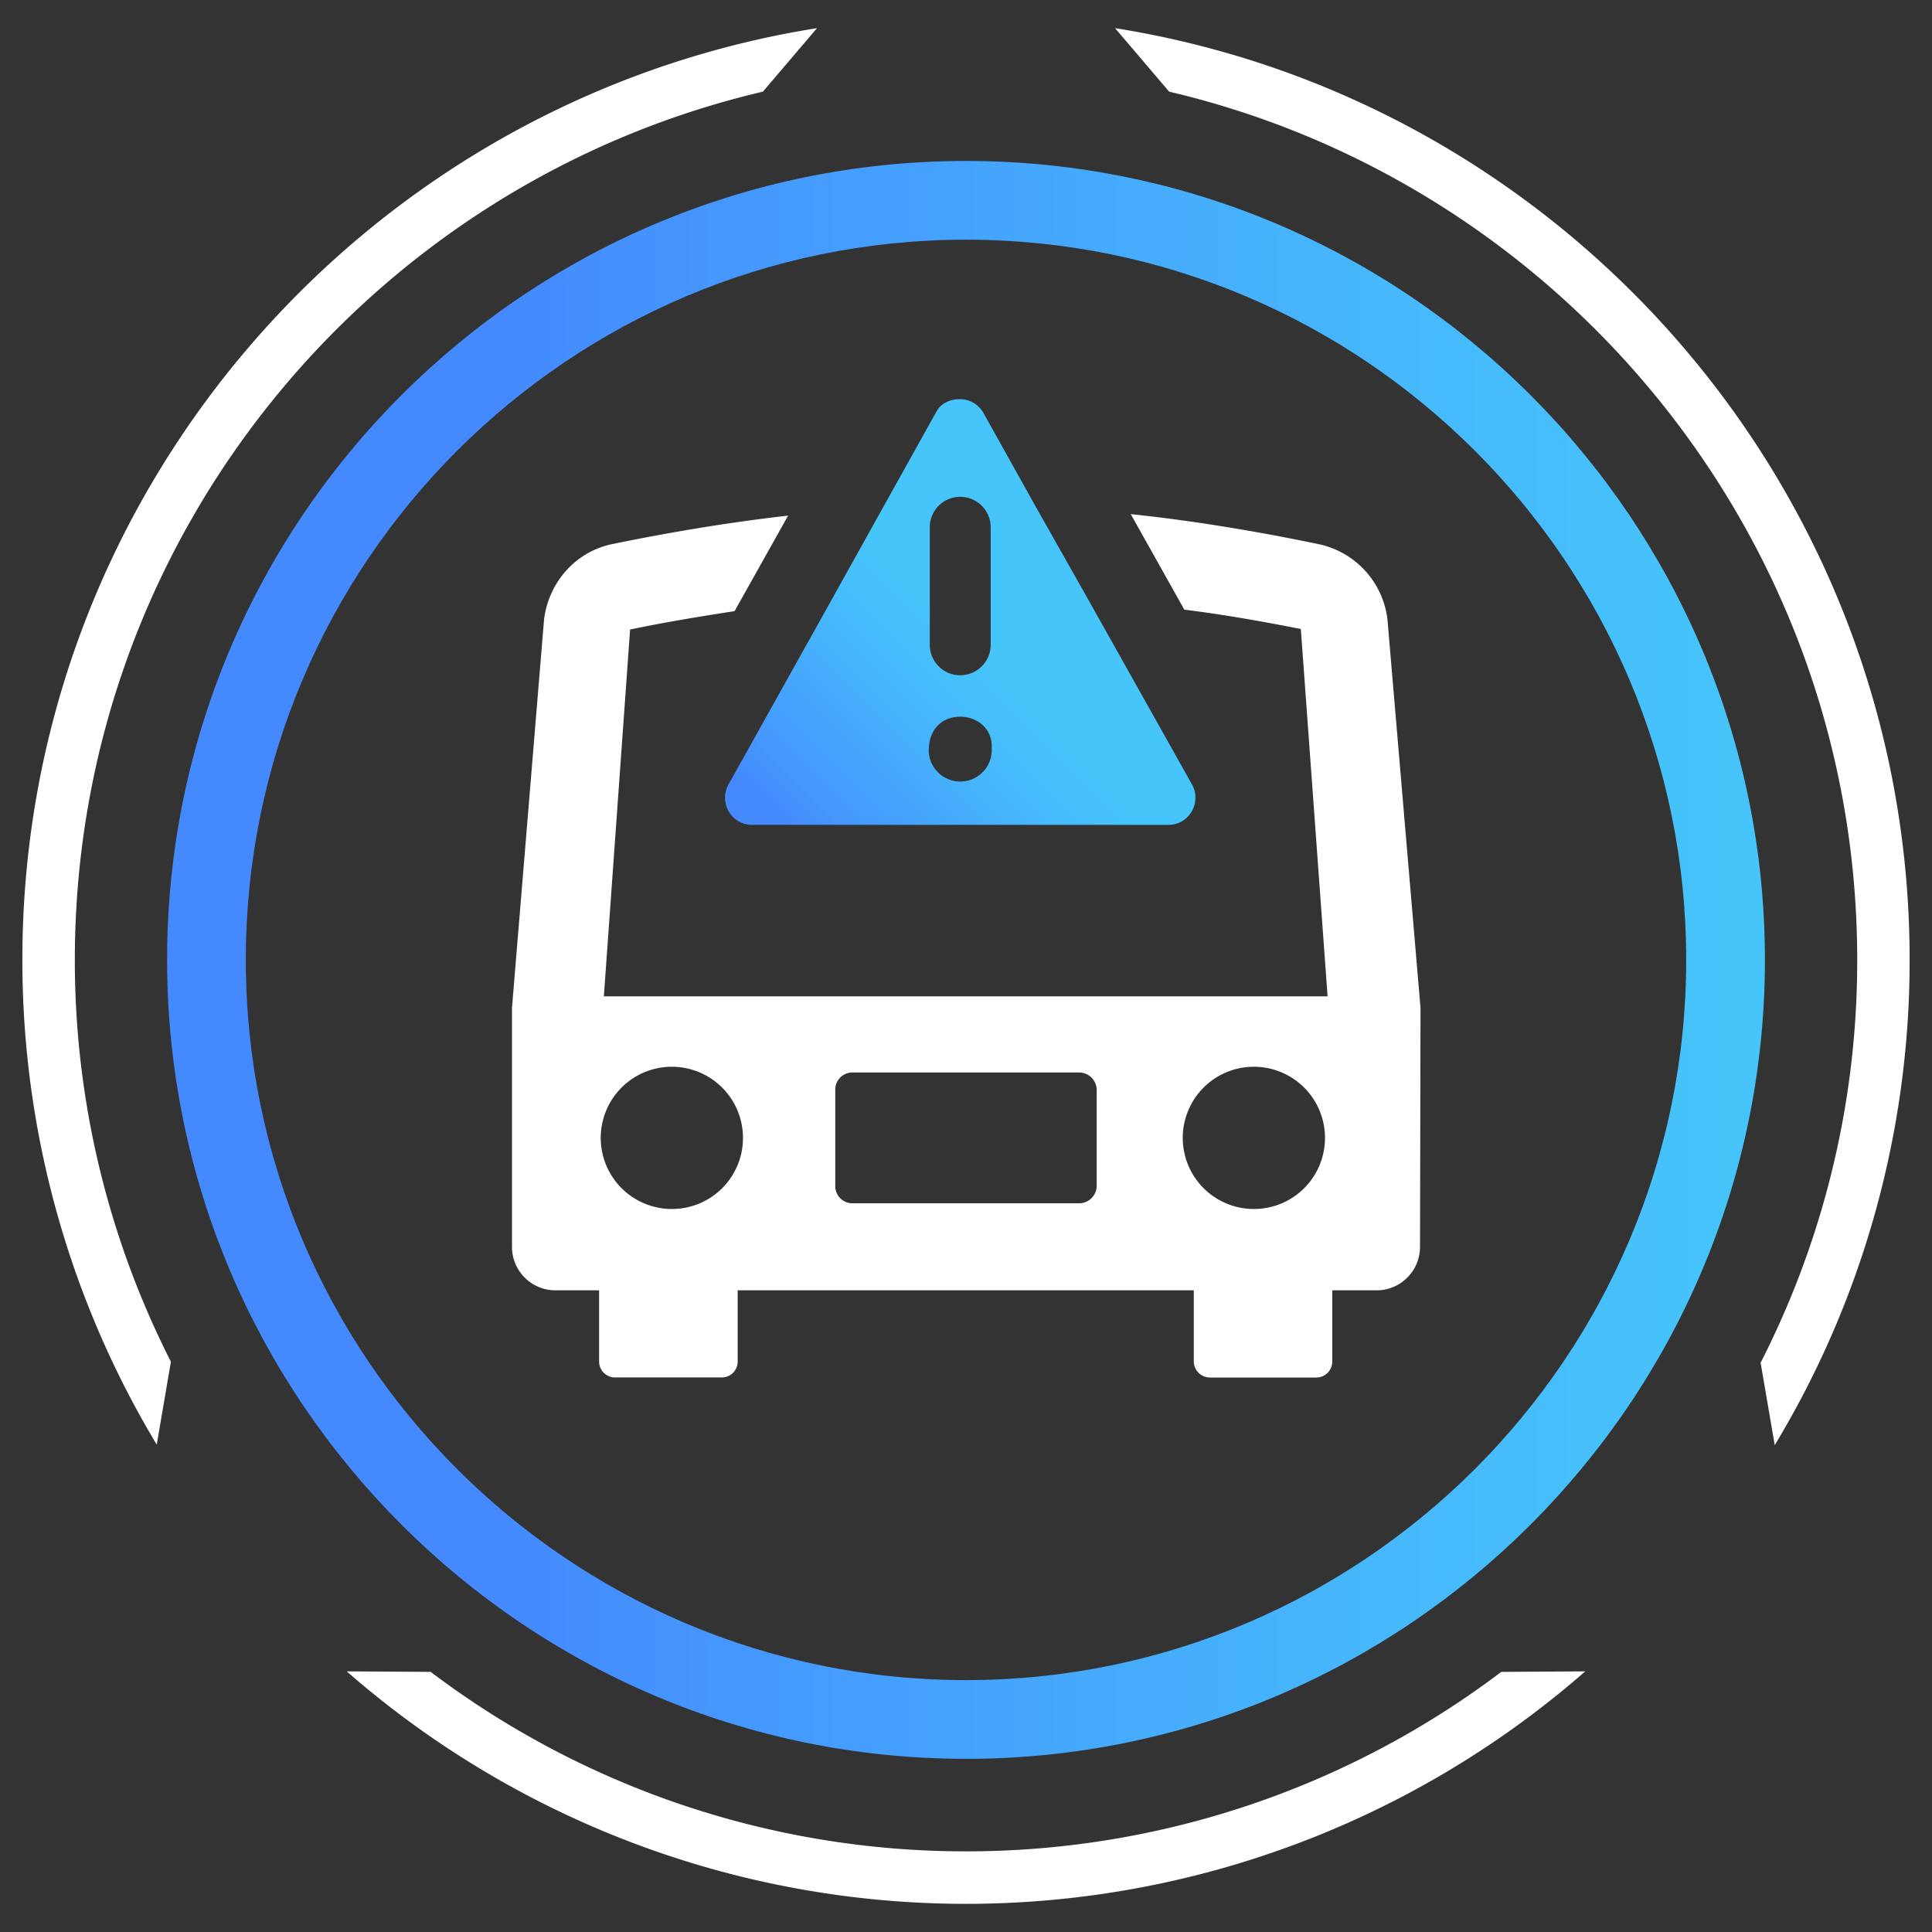
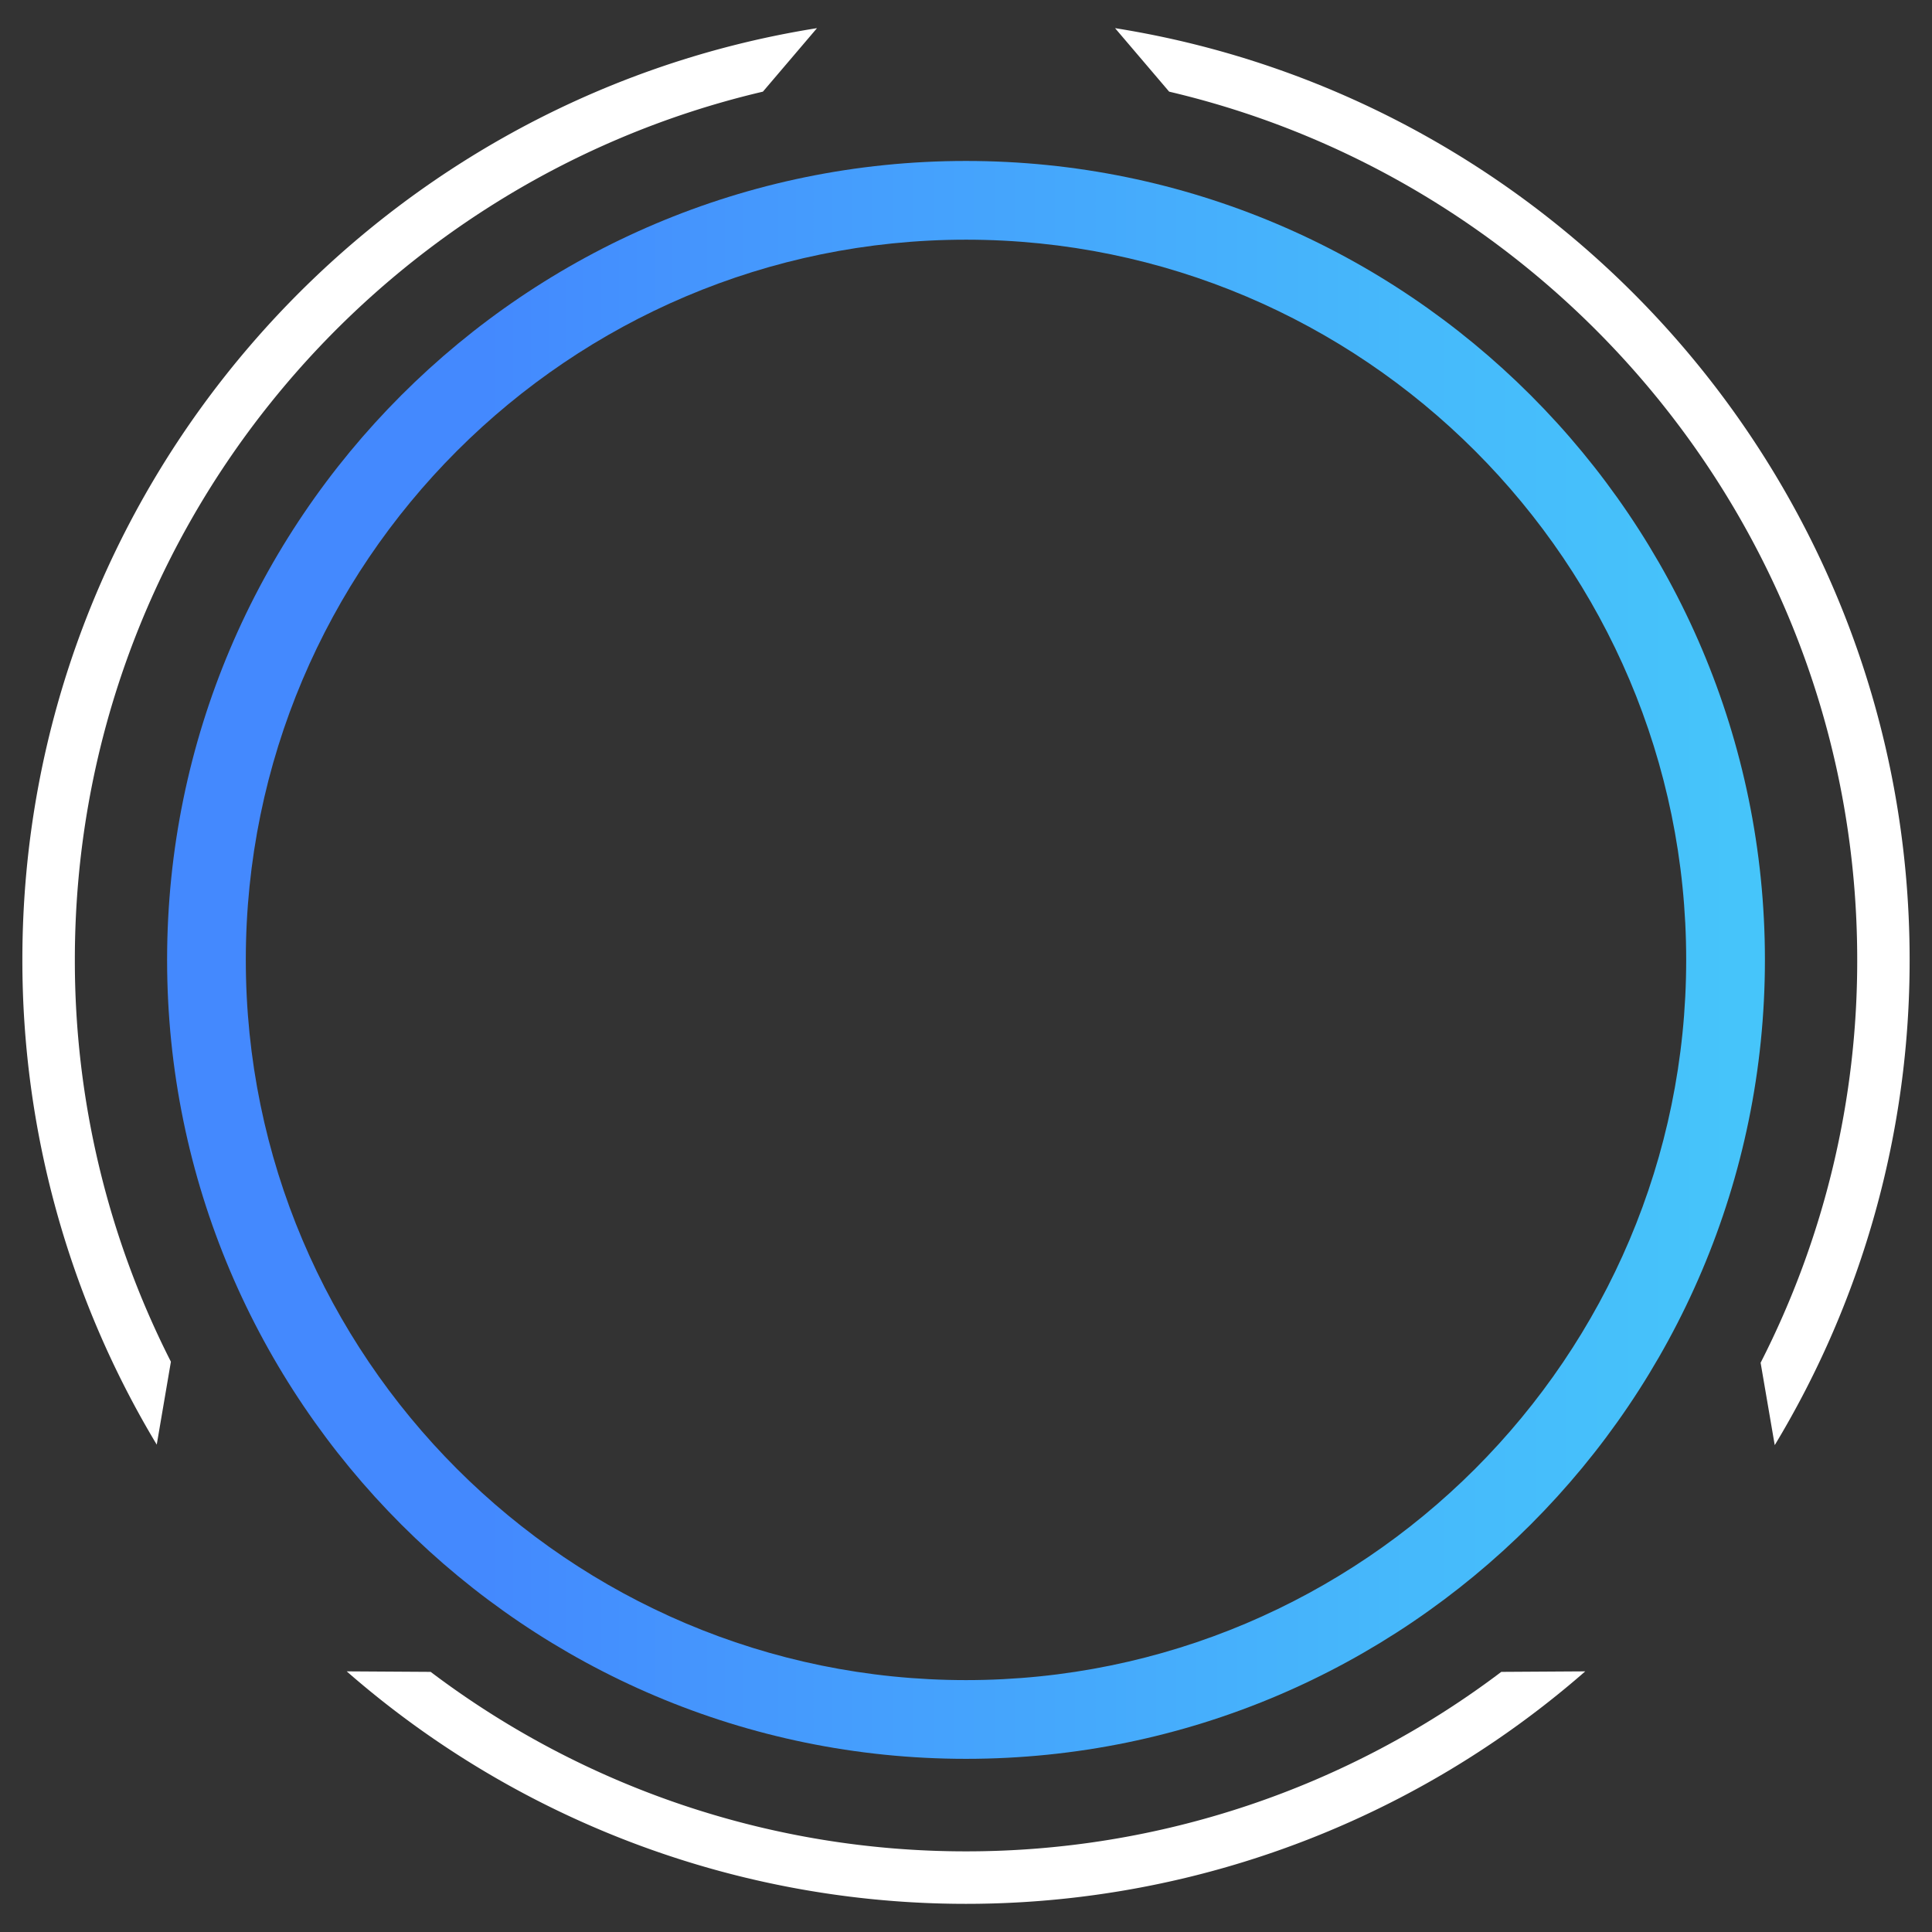
<svg xmlns="http://www.w3.org/2000/svg" id="Layer_1" data-name="Layer 1" viewBox="0 0 1000 1000">
  <rect x="0" y="0" width="1000" height="1000" fill="#333333" stroke="none" />
  <defs>
    <style>.cls-1{fill:#fff;}.cls-2{fill:url(#Безымянный_градиент_15);}.cls-3{fill:url(#linear-gradient);}</style>
    <linearGradient id="Безымянный_градиент_15" x1="86.47" y1="496.84" x2="913.52" y2="496.84" gradientUnits="userSpaceOnUse">
      <stop offset="0.2" stop-color="#4489fe" />
      <stop offset="0.41" stop-color="#459cfd" />
      <stop offset="0.79" stop-color="#46bafb" />
      <stop offset="1" stop-color="#46c5fa" />
    </linearGradient>
    <linearGradient id="linear-gradient" x1="374.76" y1="492.51" x2="545.26" y2="322.02" gradientUnits="userSpaceOnUse">
      <stop offset="0.27" stop-color="#4489fe" />
      <stop offset="0.42" stop-color="#459cfd" />
      <stop offset="0.69" stop-color="#46bafb" />
      <stop offset="0.84" stop-color="#46c5fa" />
    </linearGradient>
  </defs>
  <path class="cls-1" d="M11.58,496.74a486.34,486.34,0,0,0,69.55,251l7.33-42.92A458.14,458.14,0,0,1,38.74,496.74c0-218.13,152.13-401.49,356.14-449.3l28-32.87C190.06,51.52,11.58,253.62,11.58,496.74ZM577.15,14.57l28,32.87c203.74,47.81,356.14,231.17,356.14,449.3a457.13,457.13,0,0,1-50,208.62L918.6,748a484.86,484.86,0,0,0,69.82-251.27C988.42,253.62,809.94,51.52,577.15,14.57ZM500,958.26a459,459,0,0,1-277.09-92.9l-43.46-.27a487.07,487.07,0,0,0,641.08,0l-43.46.27A458.94,458.94,0,0,1,500,958.26Z" />
-   <path class="cls-2" d="M500,910.37c-228,0-413.51-185.51-413.51-413.54S272,83.31,500,83.31,913.52,268.82,913.52,496.83,728,910.37,500,910.37Zm0-786.31c-205.54,0-372.77,167.23-372.77,372.77S294.44,869.62,500,869.62,872.77,702.39,872.77,496.83,705.54,124.06,500,124.06Z" />
-   <path class="cls-1" d="M718.13,320.44a45.32,45.32,0,0,0-35.85-38.84c-34-7.06-66-12.22-97-15.49L613,315.56c19.83,2.44,39.94,6,60.31,10l13.85,190.15H312.56l13.58-189.87c18.2-3.8,36.41-6.8,54.07-9.51l27.71-49.44c-28.8,3.26-58.95,8.15-90.74,14.67-19,3.8-33.14,19.56-35.58,39.12L265,521.73v123.6a22.5,22.5,0,0,0,22.55,22.55h22.55v36.67a8.23,8.23,0,0,0,8.15,8.42h55.41a8.24,8.24,0,0,0,8.16-8.42V667.88H617.9v36.67A8.41,8.41,0,0,0,626,713h55.42a8.24,8.24,0,0,0,8.15-8.42V667.88h22.82A22.5,22.5,0,0,0,735,645.33l.26-123.6ZM347.88,625.77a36.81,36.81,0,1,1,36.68-36.67A36.74,36.74,0,0,1,347.88,625.77Zm219.76-11.95a9.1,9.1,0,0,1-9.23,9H441.33a8.87,8.87,0,0,1-9-9V564.11a8.87,8.87,0,0,1,9-9H558.41a9.1,9.1,0,0,1,9.23,9Zm81.49,11.95a36.81,36.81,0,1,1,36.68-36.67A36.75,36.75,0,0,1,649.13,625.77Z" />
-   <path class="cls-3" d="M616.81,405.74,563,309.85l-26.88-47.54L509,213.69a13.89,13.89,0,0,0-12.5-7.06c-4.34,0-9,1.89-11.41,5.7l-28,50.26-26.62,47.8-53.24,95.35c-5.44,9.24,1.08,21.19,11.95,21.19H604.86C615.72,426.93,622.25,415,616.81,405.74ZM481.25,272.91a15.76,15.76,0,1,1,31.52,0v60.84a15.76,15.76,0,0,1-31.52,0Zm32.06,115.72a16.3,16.3,0,0,1-32.59,0c0-11.95,7.6-17.66,16.29-17.66s16.3,6,16.3,15.21Z" />
+   <path class="cls-2" d="M500,910.37c-228,0-413.51-185.51-413.51-413.54S272,83.31,500,83.31,913.52,268.82,913.52,496.83,728,910.37,500,910.37m0-786.31c-205.54,0-372.77,167.23-372.77,372.77S294.44,869.62,500,869.62,872.77,702.39,872.77,496.83,705.54,124.06,500,124.06Z" />
</svg>